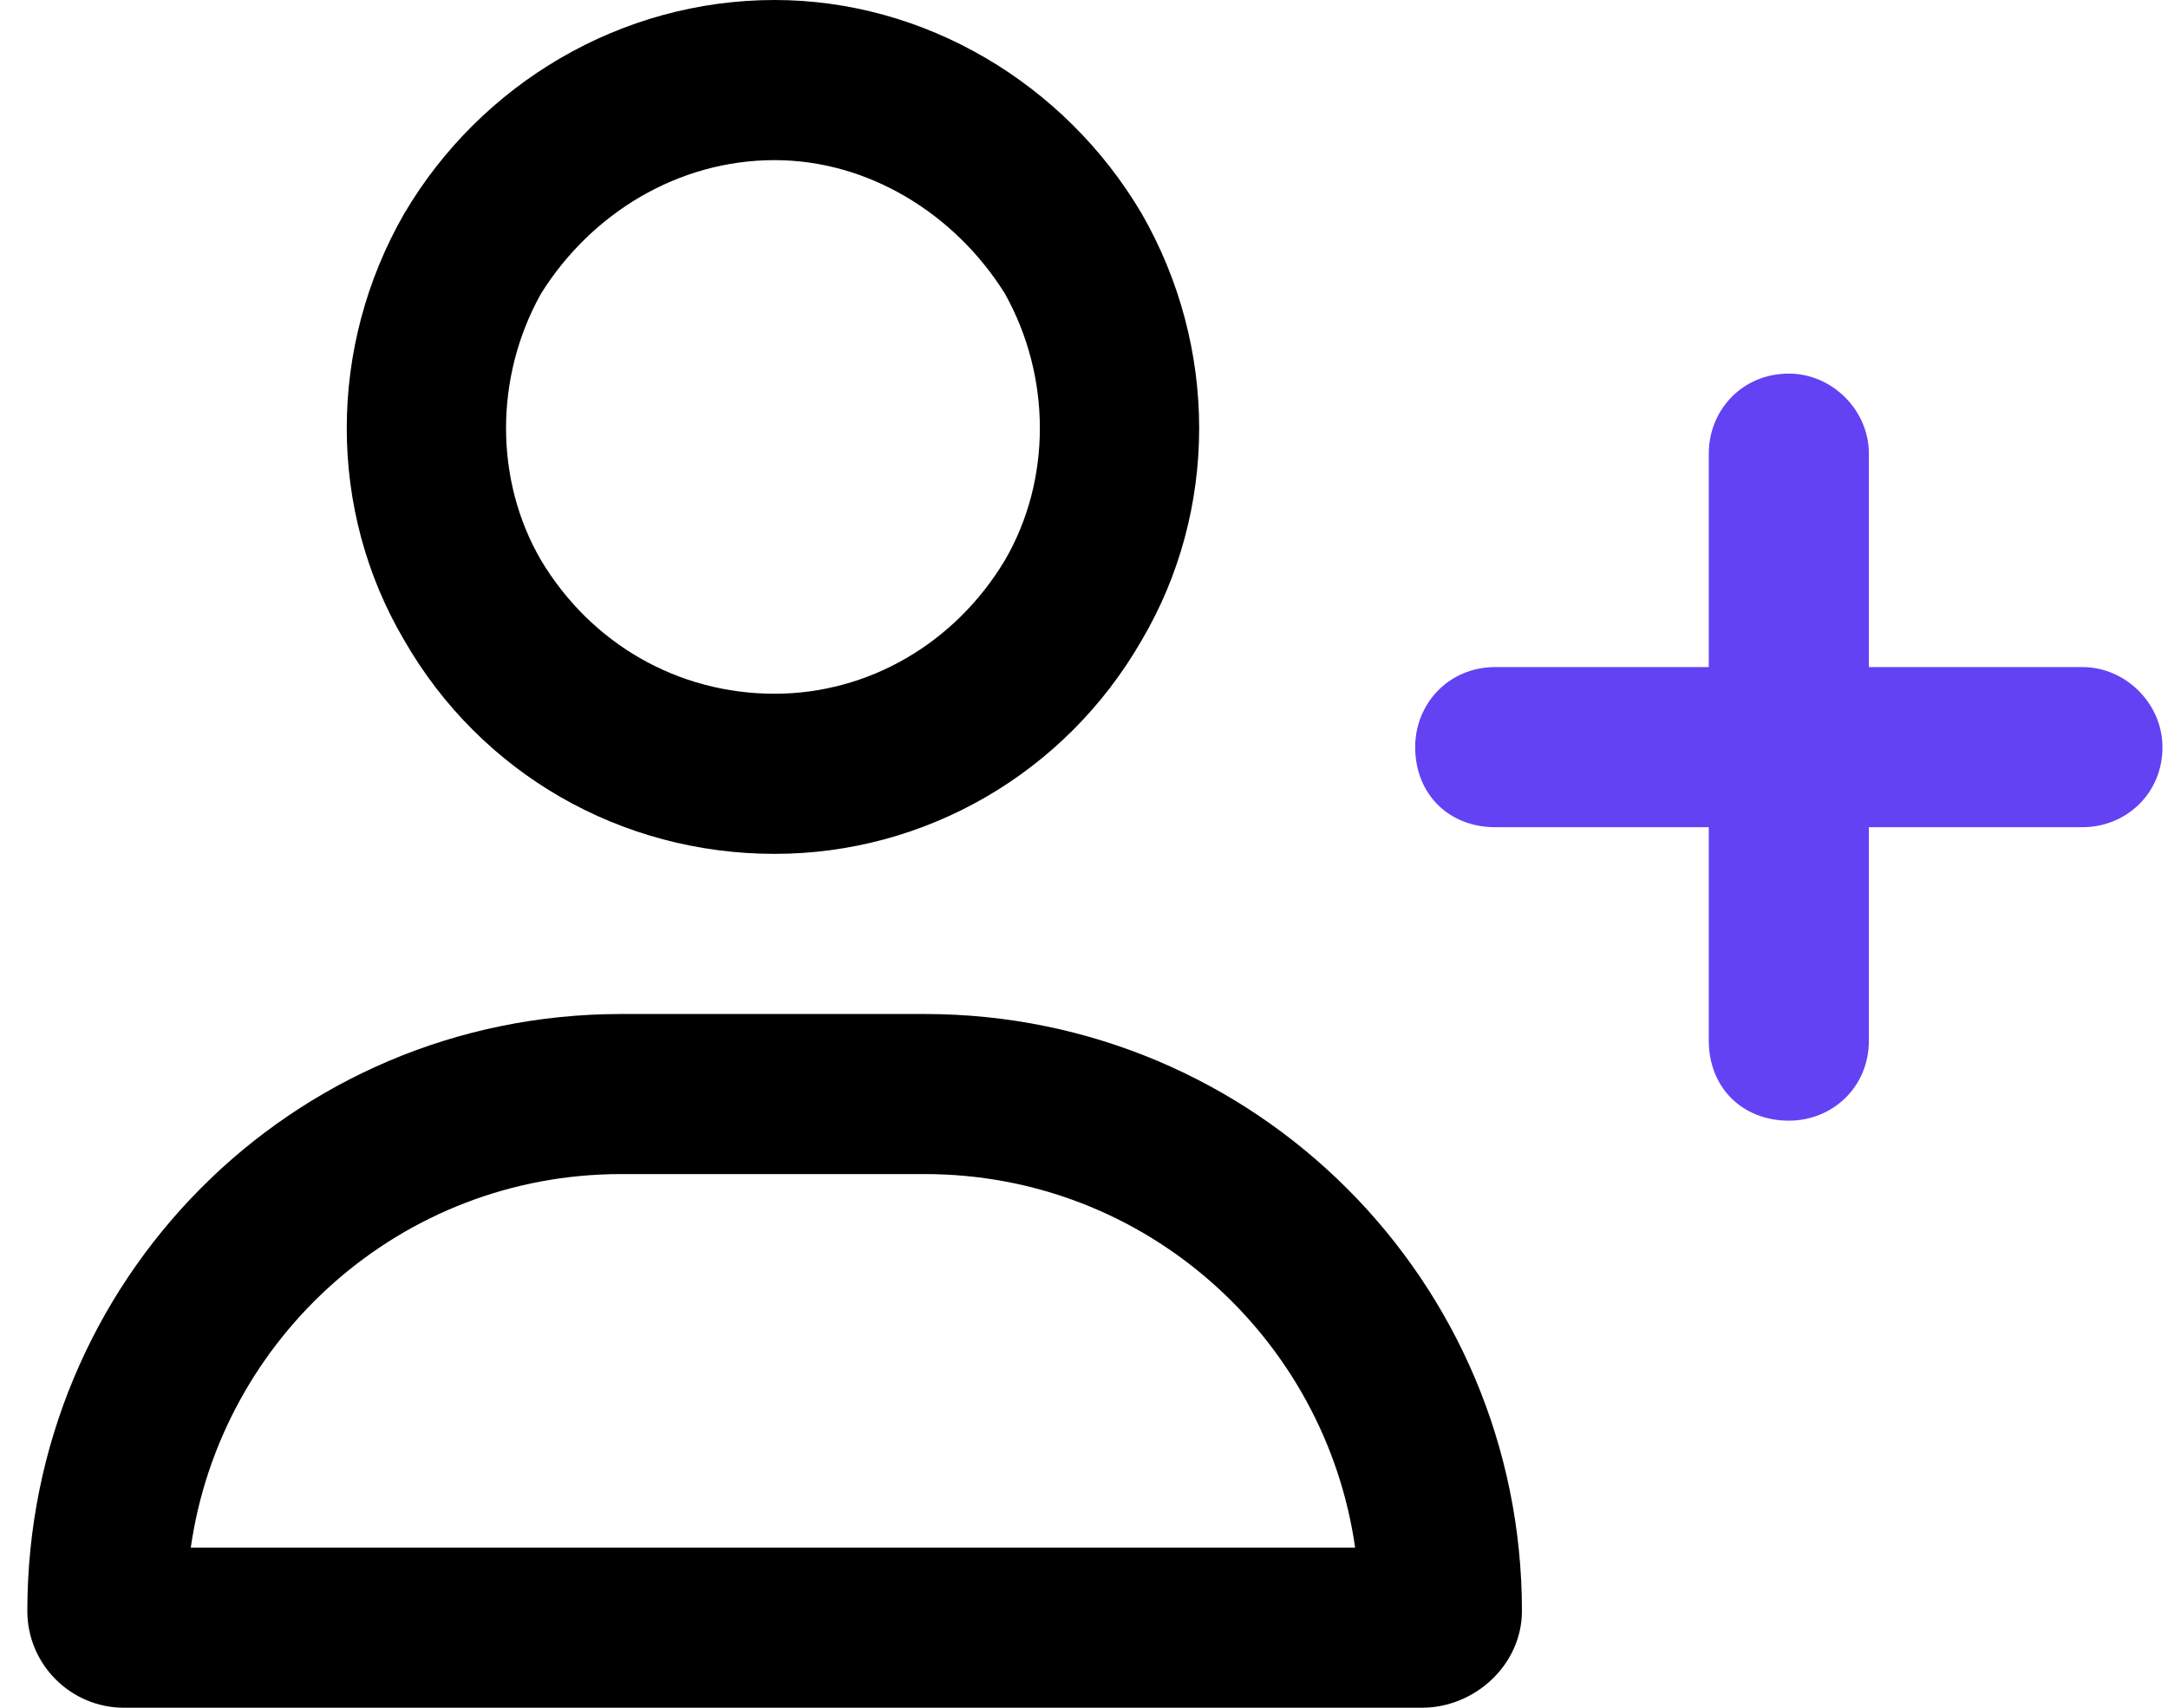
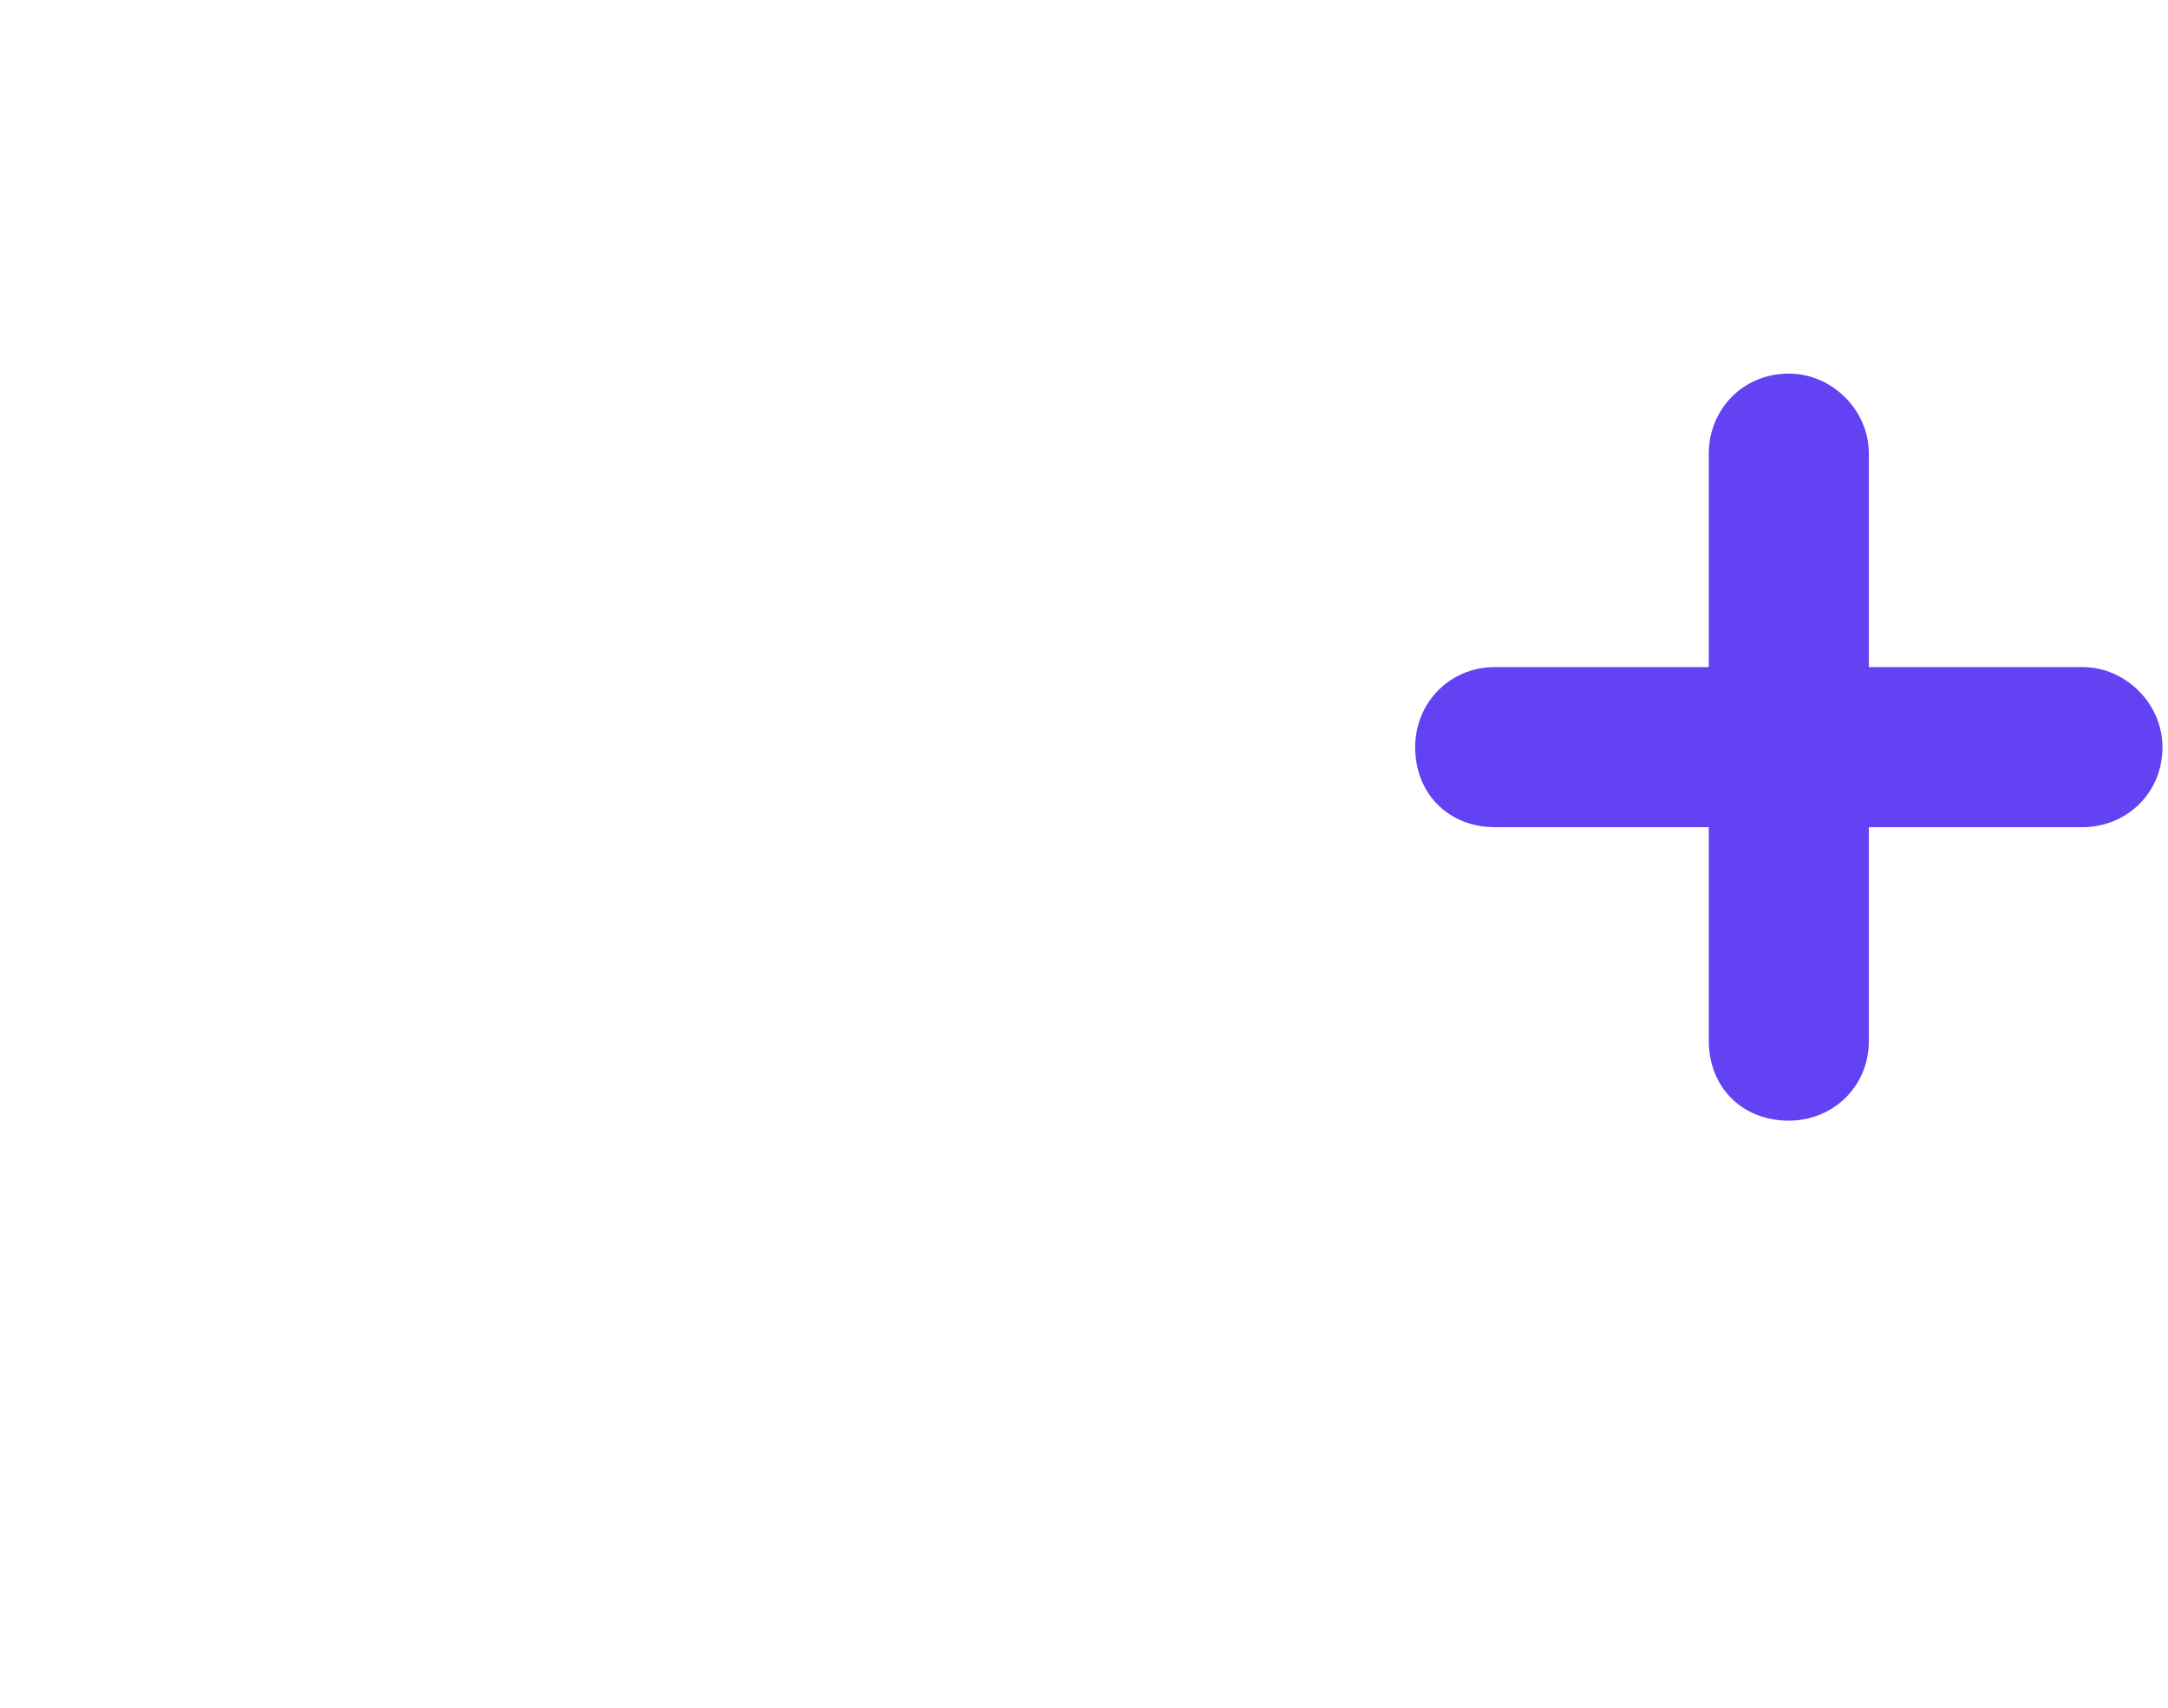
<svg xmlns="http://www.w3.org/2000/svg" width="33" height="26" viewBox="0 0 33 26" fill="none">
-   <path fill-rule="evenodd" clip-rule="evenodd" d="M8.236 4.469C8.998 3.25 10.318 2.438 11.791 2.438C13.213 2.438 14.533 3.25 15.295 4.469C16.006 5.738 16.006 7.312 15.295 8.531C14.533 9.801 13.213 10.562 11.791 10.562C10.318 10.562 8.998 9.801 8.236 8.531C7.525 7.312 7.525 5.738 8.236 4.469ZM6.154 9.75C7.322 11.781 9.455 13 11.791 13C14.076 13 16.209 11.781 17.377 9.75C18.545 7.77 18.545 5.281 17.377 3.25C16.209 1.27 14.076 0 11.791 0C9.455 0 7.322 1.27 6.154 3.25C4.986 5.281 4.986 7.77 6.154 9.75ZM2.904 23.562C3.361 20.363 6.104 17.875 9.455 17.875H14.076C17.428 17.875 20.17 20.363 20.627 23.562H2.904ZM14.076 15.438H9.455C4.428 15.438 0.416 19.5 0.416 24.527C0.416 25.34 1.076 26 1.889 26H21.643C22.455 26 23.166 25.34 23.166 24.527C23.166 19.5 19.104 15.438 14.076 15.438Z" fill="black" />
  <path d="M26.01 15.844V12.594H22.76C22.049 12.594 21.541 12.086 21.541 11.375C21.541 10.715 22.049 10.156 22.76 10.156H26.01V6.906C26.01 6.246 26.518 5.688 27.229 5.688C27.889 5.688 28.447 6.246 28.447 6.906V10.156H31.697C32.357 10.156 32.916 10.715 32.916 11.375C32.916 12.086 32.357 12.594 31.697 12.594H28.447V15.844C28.447 16.555 27.889 17.062 27.229 17.062C26.518 17.062 26.01 16.555 26.01 15.844Z" fill="#6342F4" />
</svg>